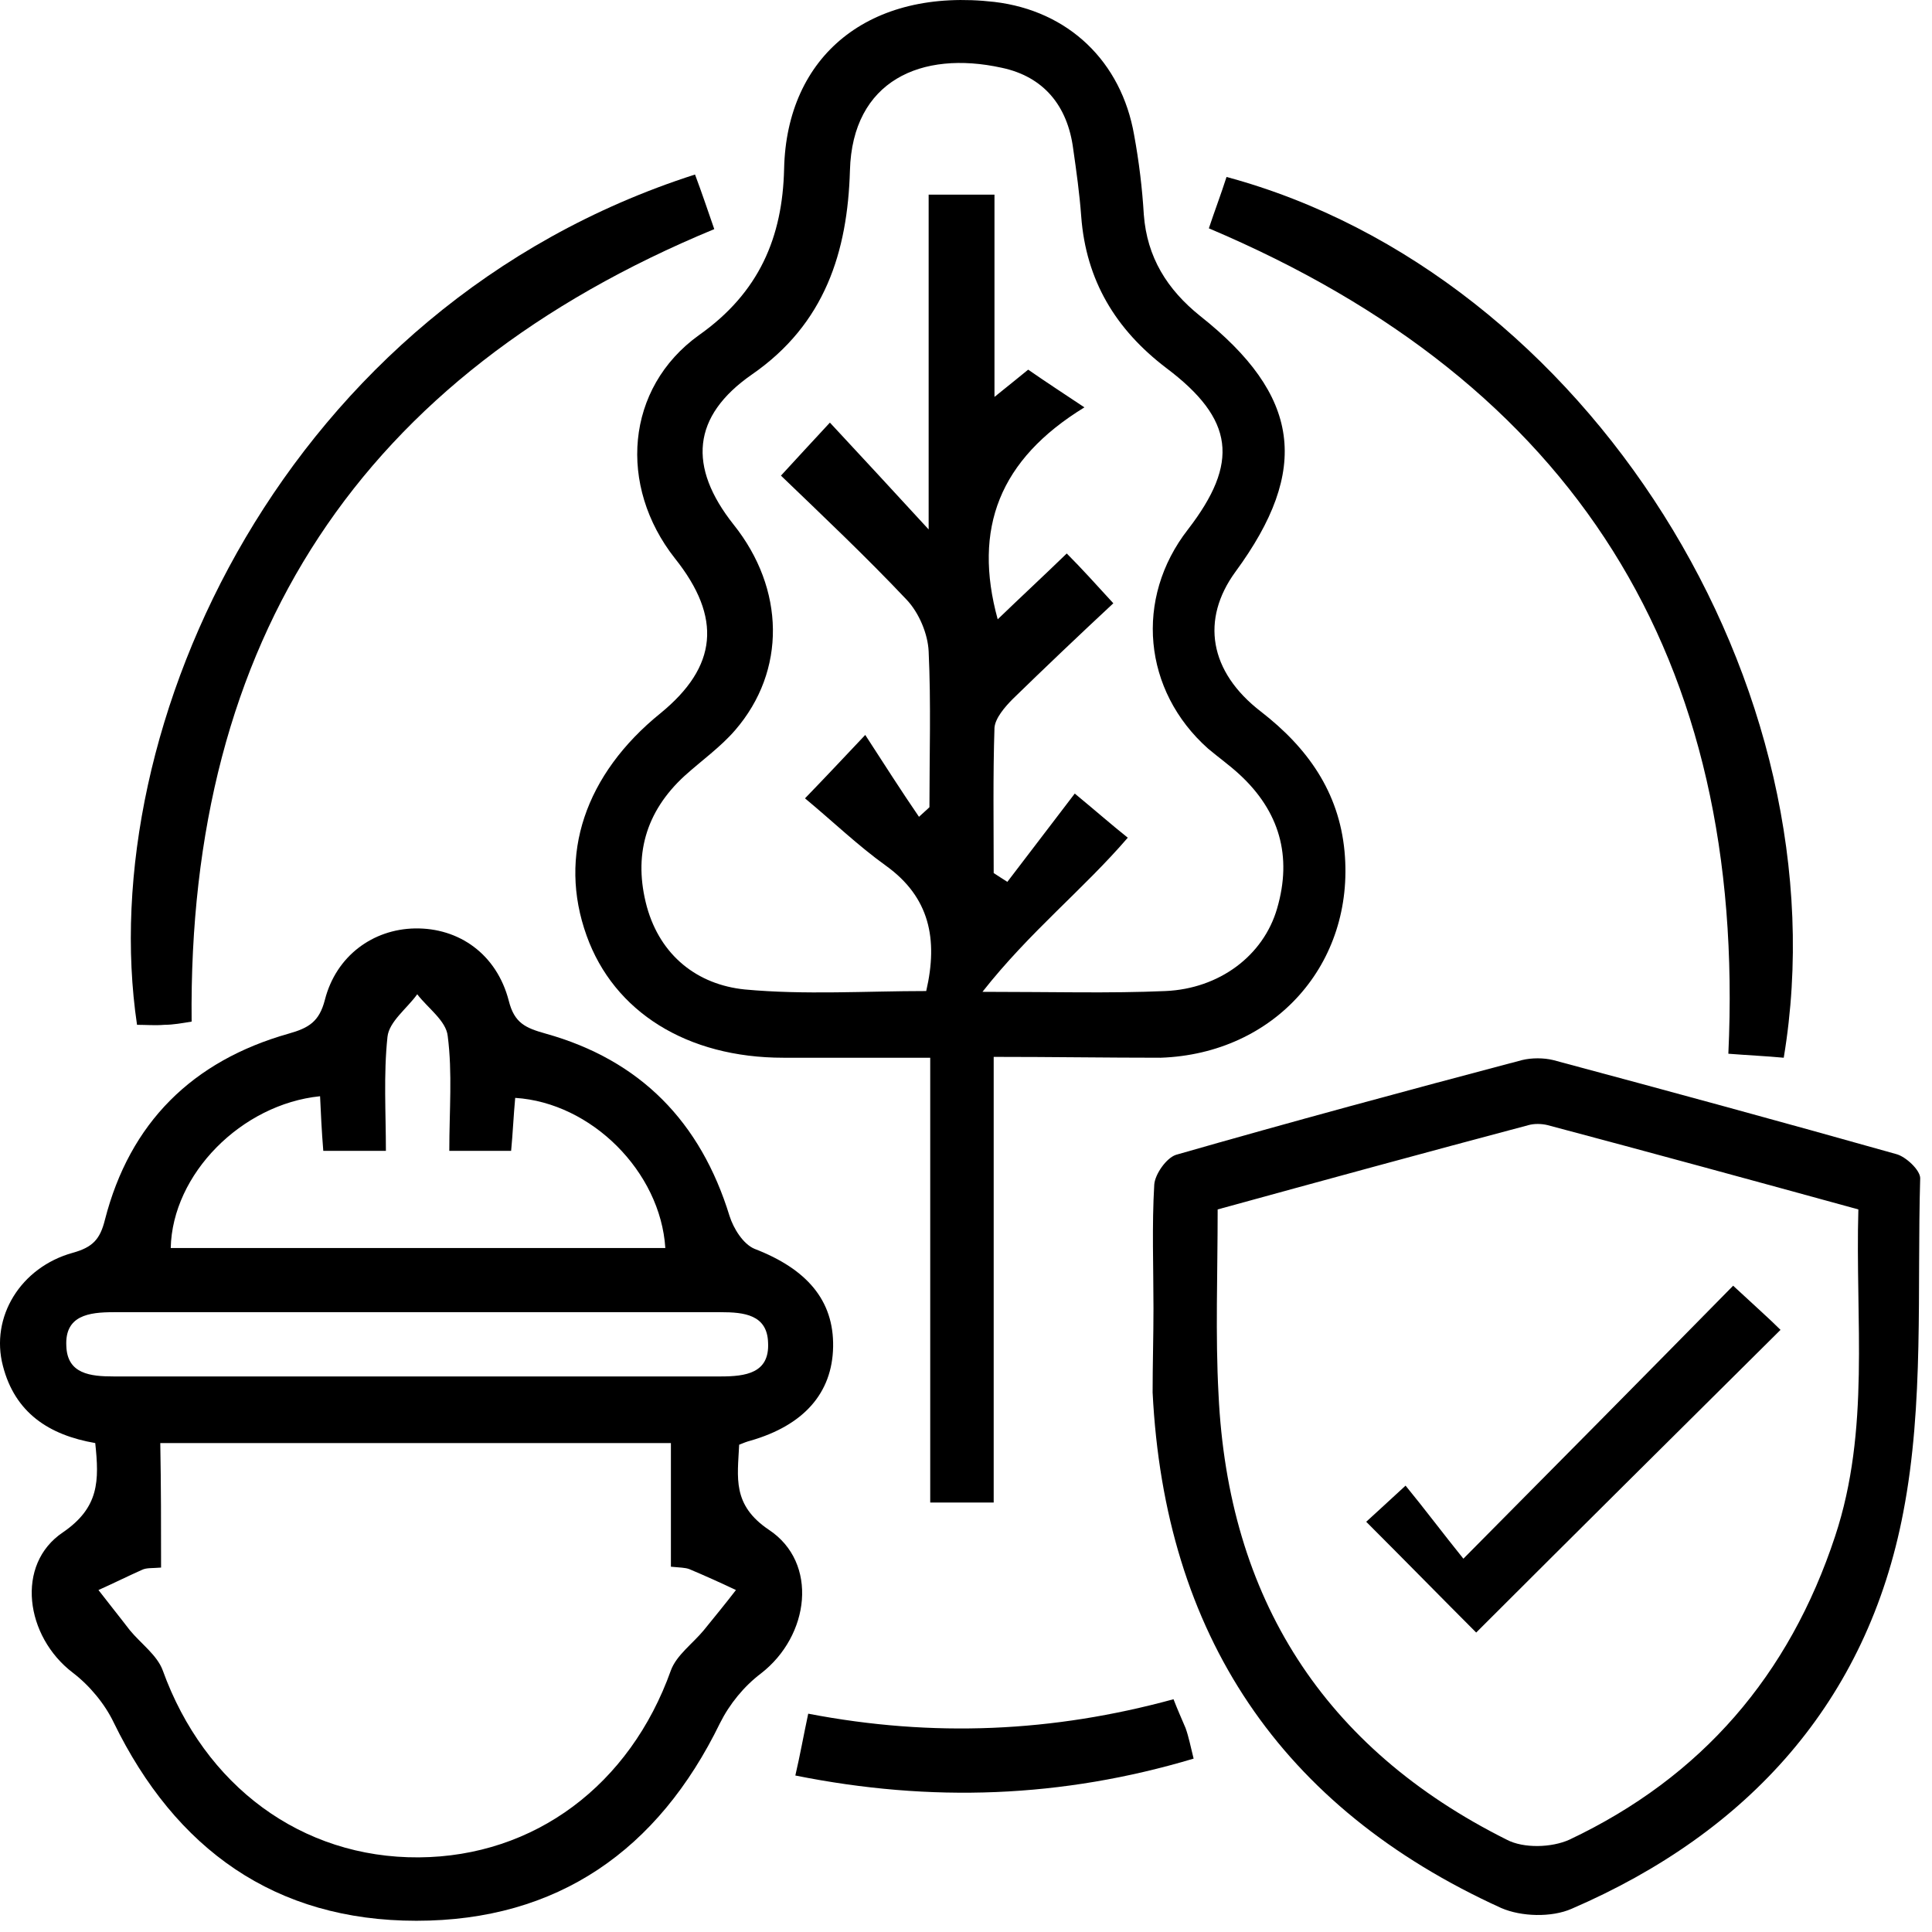
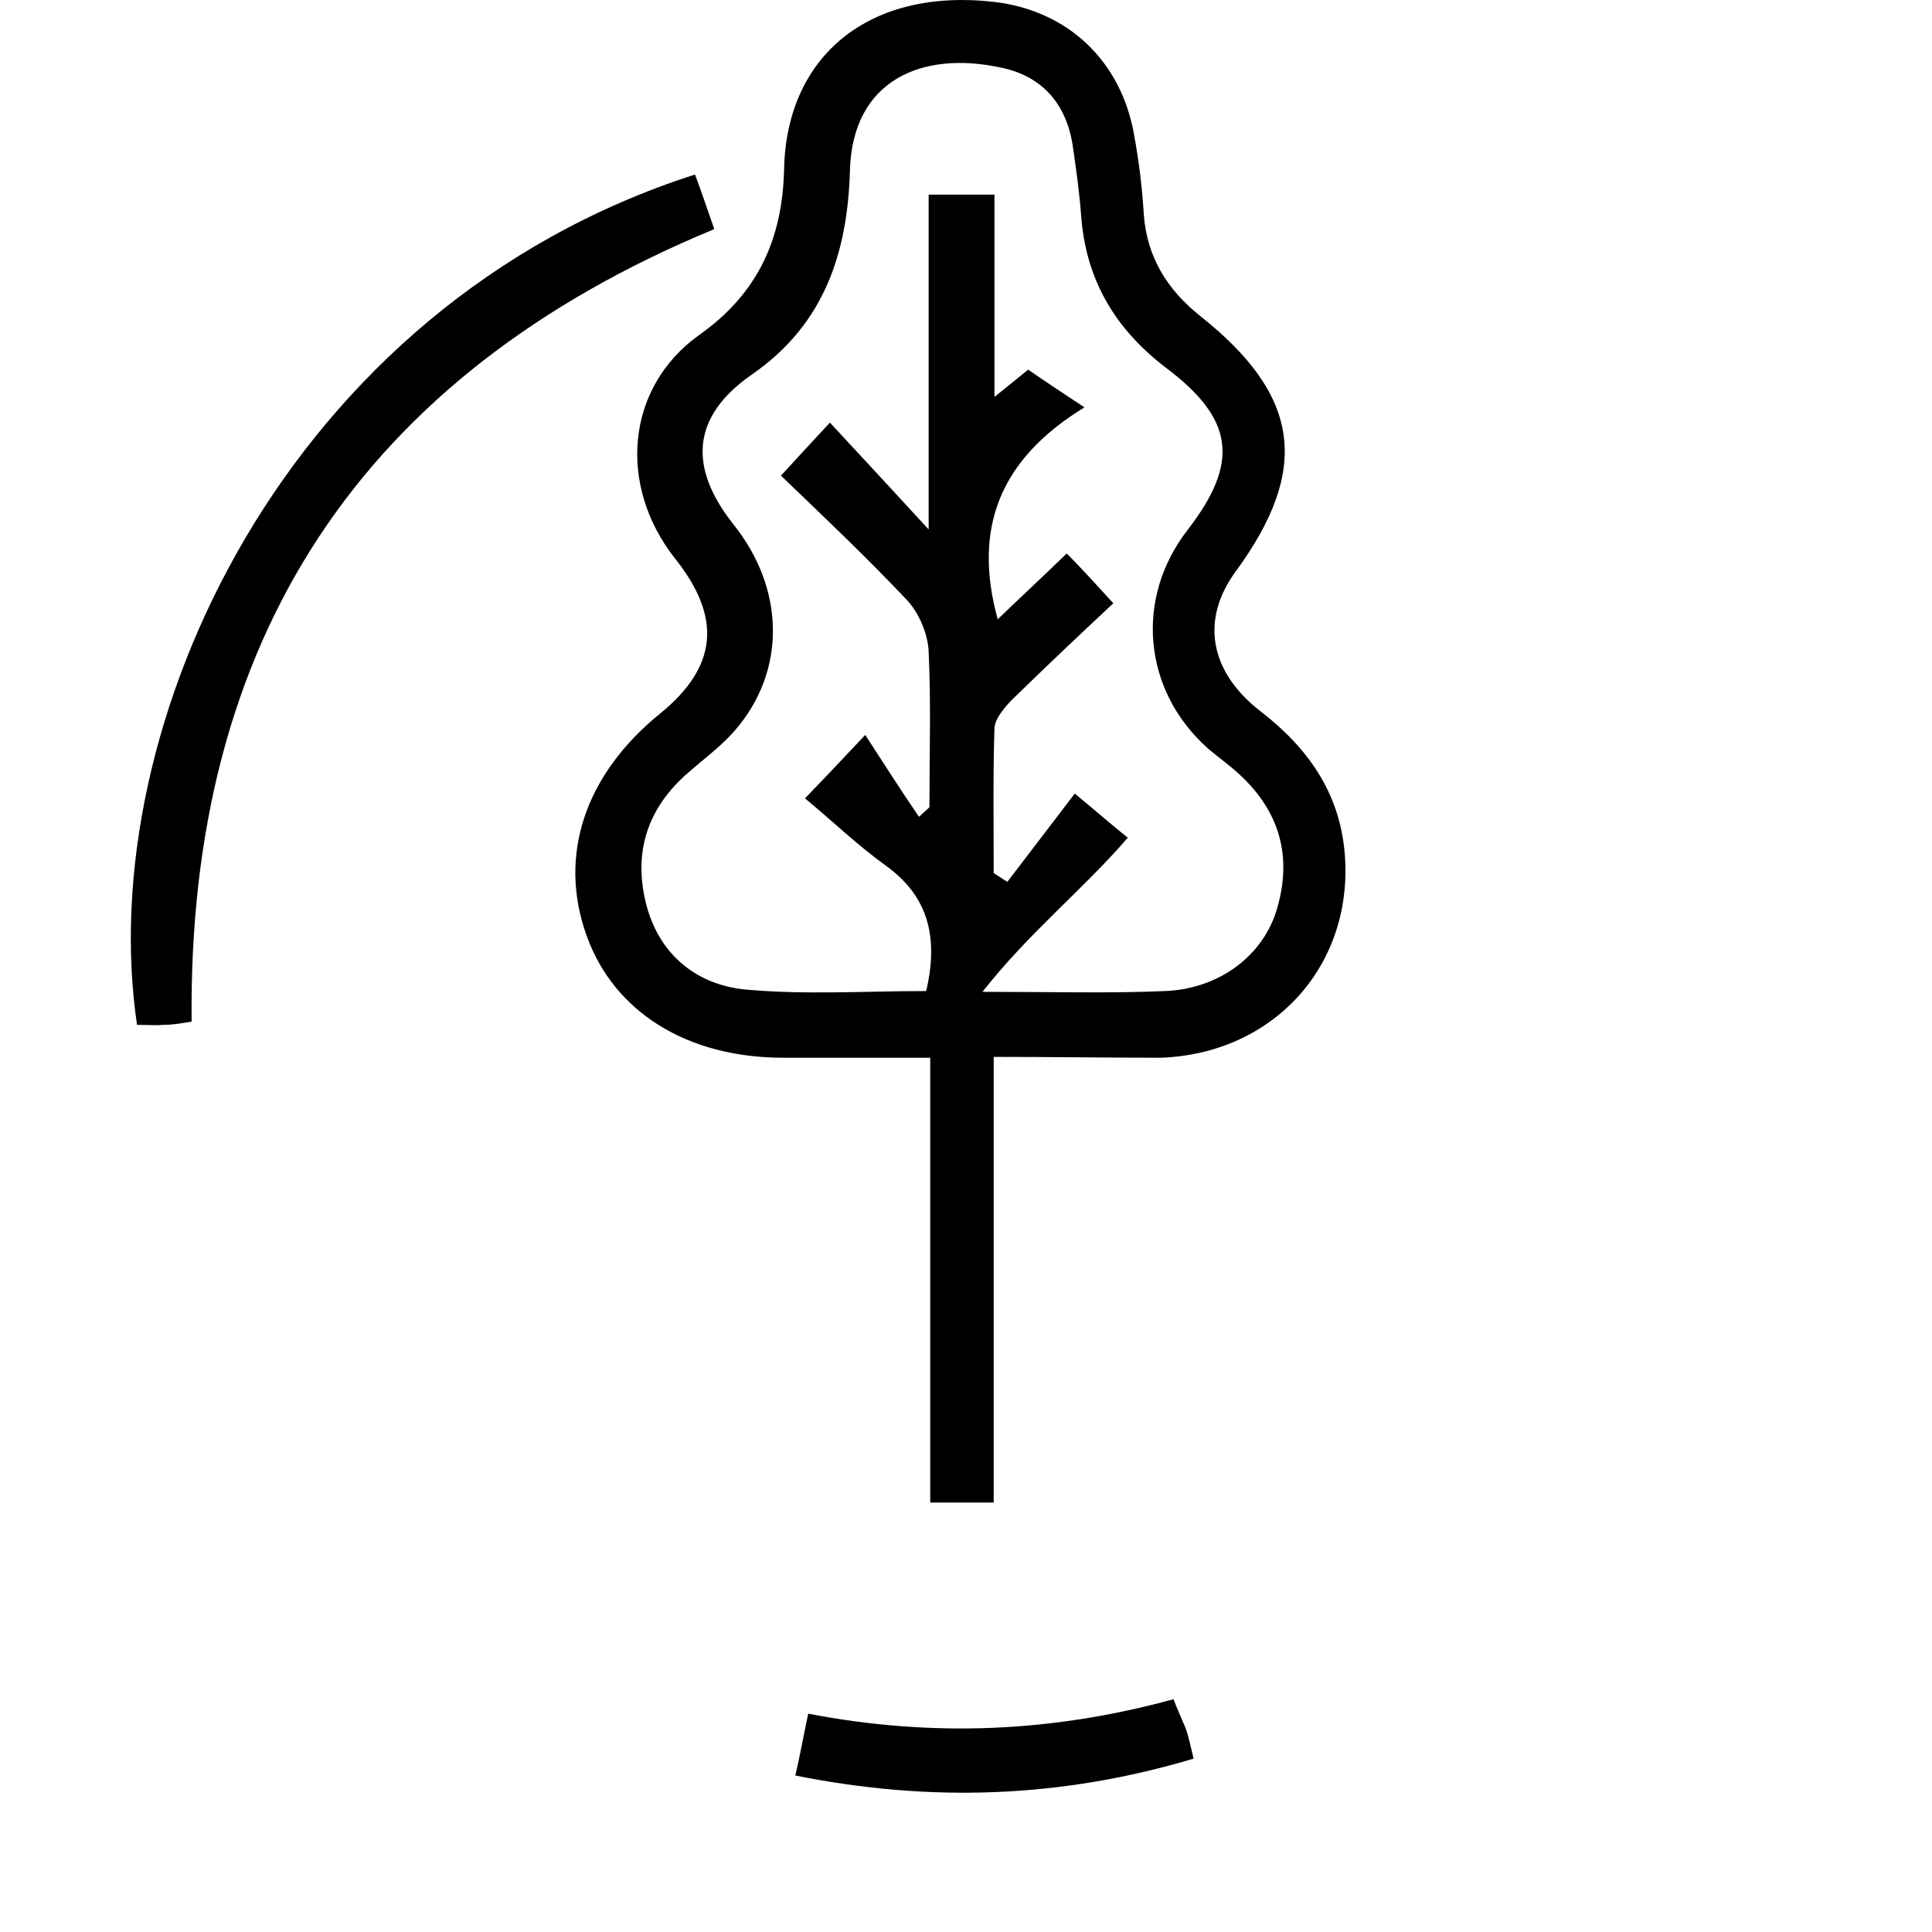
<svg xmlns="http://www.w3.org/2000/svg" width="27" height="27" viewBox="0 0 27 27" fill="none">
  <path d="M13.887 14.77C13.887 16.891 13.887 18.922 13.887 20.998C13.595 20.998 13.337 20.998 13 20.998C13 18.956 13 16.902 13 14.782C12.282 14.782 11.609 14.782 10.947 14.782C9.601 14.782 8.58 14.142 8.198 13.076C7.794 11.954 8.176 10.821 9.23 9.968C10.027 9.317 10.094 8.633 9.432 7.803C8.636 6.793 8.737 5.424 9.769 4.683C10.611 4.089 10.936 3.314 10.958 2.361C10.992 0.779 12.148 -0.175 13.898 0.027C14.93 0.15 15.671 0.857 15.85 1.889C15.918 2.26 15.963 2.63 15.985 3C16.03 3.595 16.31 4.044 16.77 4.414C18.173 5.525 18.319 6.557 17.264 7.993C16.782 8.655 16.894 9.385 17.623 9.946C18.274 10.45 18.712 11.068 18.79 11.898C18.936 13.469 17.814 14.726 16.221 14.782C15.469 14.782 14.706 14.77 13.887 14.77ZM15.559 8.431C15.065 8.891 14.605 9.329 14.156 9.766C14.044 9.878 13.909 10.035 13.898 10.17C13.876 10.843 13.887 11.528 13.887 12.201C13.954 12.246 14.01 12.28 14.078 12.324C14.403 11.898 14.728 11.472 15.02 11.09C15.345 11.359 15.536 11.528 15.761 11.707C15.132 12.437 14.392 13.02 13.73 13.861C14.728 13.861 15.503 13.884 16.288 13.85C17.04 13.817 17.657 13.357 17.848 12.695C18.061 11.965 17.881 11.337 17.32 10.821C17.186 10.697 17.029 10.585 16.883 10.462C15.974 9.654 15.85 8.364 16.602 7.399C17.32 6.467 17.253 5.861 16.299 5.143C15.592 4.605 15.177 3.92 15.11 3.023C15.087 2.708 15.043 2.394 14.998 2.08C14.919 1.474 14.582 1.07 13.999 0.947C12.877 0.7 11.912 1.126 11.878 2.383C11.845 3.516 11.531 4.526 10.509 5.233C9.668 5.817 9.612 6.523 10.252 7.331C10.97 8.229 10.992 9.373 10.274 10.204C10.072 10.439 9.803 10.63 9.567 10.843C9.017 11.348 8.849 11.965 9.04 12.672C9.23 13.357 9.747 13.761 10.409 13.828C11.25 13.906 12.103 13.85 12.944 13.85C13.113 13.121 12.989 12.537 12.383 12.1C11.991 11.819 11.643 11.483 11.25 11.157C11.564 10.832 11.732 10.652 12.092 10.271C12.361 10.686 12.597 11.056 12.843 11.415C12.888 11.371 12.944 11.326 12.989 11.281C12.989 10.552 13.012 9.833 12.978 9.104C12.967 8.857 12.843 8.566 12.675 8.386C12.103 7.78 11.497 7.208 10.914 6.647C11.149 6.389 11.329 6.198 11.598 5.906C12.047 6.389 12.473 6.849 12.978 7.399C12.978 5.749 12.978 4.234 12.978 2.72C13.303 2.72 13.573 2.72 13.898 2.72C13.898 3.673 13.898 4.582 13.898 5.547C14.134 5.356 14.302 5.222 14.369 5.166C14.627 5.345 14.852 5.491 15.155 5.693C13.965 6.422 13.595 7.387 13.943 8.655C14.257 8.352 14.56 8.072 14.908 7.735C15.132 7.96 15.301 8.15 15.559 8.431Z" fill="black" />
-   <path d="M1.331 20.167C0.68 20.055 0.209 19.741 0.041 19.09C-0.139 18.406 0.288 17.71 1.017 17.508C1.298 17.43 1.399 17.317 1.466 17.048C1.814 15.69 2.689 14.826 4.035 14.445C4.316 14.366 4.462 14.277 4.54 13.974C4.697 13.357 5.214 12.986 5.797 12.975C6.414 12.964 6.941 13.334 7.11 13.985C7.188 14.299 7.345 14.366 7.626 14.445C8.95 14.815 9.791 15.679 10.195 16.992C10.252 17.172 10.386 17.385 10.543 17.452C11.273 17.733 11.654 18.17 11.643 18.821C11.632 19.472 11.228 19.921 10.487 20.134C10.442 20.145 10.386 20.167 10.33 20.19C10.308 20.65 10.229 21.031 10.745 21.379C11.441 21.839 11.317 22.86 10.633 23.388C10.397 23.567 10.195 23.814 10.061 24.083C9.197 25.856 7.794 26.843 5.819 26.843C3.845 26.843 2.453 25.845 1.589 24.072C1.466 23.814 1.253 23.556 1.017 23.376C0.355 22.872 0.209 21.862 0.882 21.413C1.387 21.065 1.387 20.695 1.331 20.167ZM2.251 21.907C2.128 21.918 2.049 21.907 1.982 21.94C1.78 22.03 1.578 22.131 1.376 22.221C1.522 22.411 1.668 22.591 1.814 22.782C1.971 22.972 2.195 23.13 2.274 23.343C2.857 24.958 4.215 25.968 5.853 25.957C7.469 25.946 8.804 24.947 9.376 23.343C9.455 23.13 9.679 22.972 9.836 22.782C9.982 22.602 10.139 22.411 10.285 22.221C10.072 22.12 9.848 22.019 9.634 21.929C9.578 21.907 9.5 21.907 9.376 21.895C9.376 21.289 9.376 20.728 9.376 20.167C6.975 20.167 4.641 20.167 2.24 20.167C2.251 20.762 2.251 21.323 2.251 21.907ZM4.473 15.32C3.373 15.432 2.408 16.409 2.386 17.441C4.686 17.441 6.998 17.441 9.298 17.441C9.23 16.375 8.265 15.41 7.2 15.343C7.177 15.589 7.166 15.848 7.143 16.083C6.829 16.083 6.56 16.083 6.279 16.083C6.279 15.522 6.324 14.995 6.257 14.479C6.235 14.265 5.976 14.086 5.831 13.895C5.685 14.097 5.438 14.277 5.415 14.49C5.359 15.017 5.393 15.556 5.393 16.083C5.056 16.083 4.787 16.083 4.518 16.083C4.495 15.803 4.484 15.556 4.473 15.32ZM5.775 19.236C7.211 19.236 8.636 19.236 10.072 19.236C10.42 19.236 10.756 19.191 10.734 18.765C10.723 18.372 10.397 18.338 10.072 18.338C7.244 18.338 4.417 18.338 1.589 18.338C1.242 18.338 0.905 18.383 0.927 18.81C0.939 19.202 1.264 19.236 1.589 19.236C2.981 19.236 4.383 19.236 5.775 19.236Z" fill="black" />
-   <path d="M16.12 18.282C16.12 17.71 16.097 17.127 16.131 16.554C16.142 16.409 16.299 16.184 16.434 16.139C18.038 15.679 19.654 15.242 21.27 14.815C21.404 14.782 21.573 14.782 21.707 14.815C23.301 15.242 24.905 15.679 26.498 16.128C26.633 16.162 26.835 16.352 26.835 16.465C26.79 18.024 26.891 19.618 26.599 21.132C26.095 23.78 24.434 25.609 21.965 26.675C21.685 26.799 21.259 26.787 20.978 26.664C17.892 25.261 16.277 22.838 16.108 19.46C16.108 19.068 16.12 18.675 16.12 18.282ZM17.017 16.902C17.017 17.811 16.984 18.653 17.029 19.483C17.163 22.333 18.498 24.431 21.057 25.71C21.292 25.834 21.685 25.822 21.932 25.71C23.783 24.835 25.006 23.41 25.646 21.469C26.14 19.977 25.926 18.451 25.971 16.902C24.501 16.498 23.065 16.106 21.629 15.724C21.539 15.702 21.438 15.702 21.36 15.724C19.923 16.106 18.487 16.498 17.017 16.902Z" fill="black" />
-   <path d="M16.894 3.191C16.972 2.955 17.062 2.72 17.141 2.473C22.179 3.831 25.792 9.598 24.928 14.782C24.681 14.759 24.434 14.748 24.154 14.726C24.412 9.194 22.01 5.356 16.894 3.191Z" fill="black" />
  <path d="M9.713 2.439C9.814 2.708 9.892 2.944 9.982 3.202C5.045 5.244 2.622 8.936 2.678 14.277C2.543 14.299 2.42 14.322 2.296 14.322C2.173 14.333 2.038 14.322 1.915 14.322C1.298 10.17 3.979 4.279 9.713 2.439Z" fill="black" />
  <path d="M11.295 23.949C13.045 24.285 14.717 24.207 16.4 23.747C16.456 23.892 16.512 24.016 16.569 24.151C16.613 24.274 16.636 24.397 16.681 24.577C14.841 25.127 13.012 25.194 11.115 24.813C11.183 24.521 11.228 24.263 11.295 23.949Z" fill="black" />
-   <path d="M24.221 17.968C24.535 18.26 24.726 18.428 24.883 18.585C23.424 20.033 21.999 21.447 20.63 22.815C20.17 22.355 19.643 21.817 19.093 21.267C19.194 21.177 19.385 20.998 19.643 20.762C19.901 21.076 20.17 21.435 20.451 21.783C21.764 20.459 22.975 19.236 24.221 17.968Z" fill="black" />
</svg>